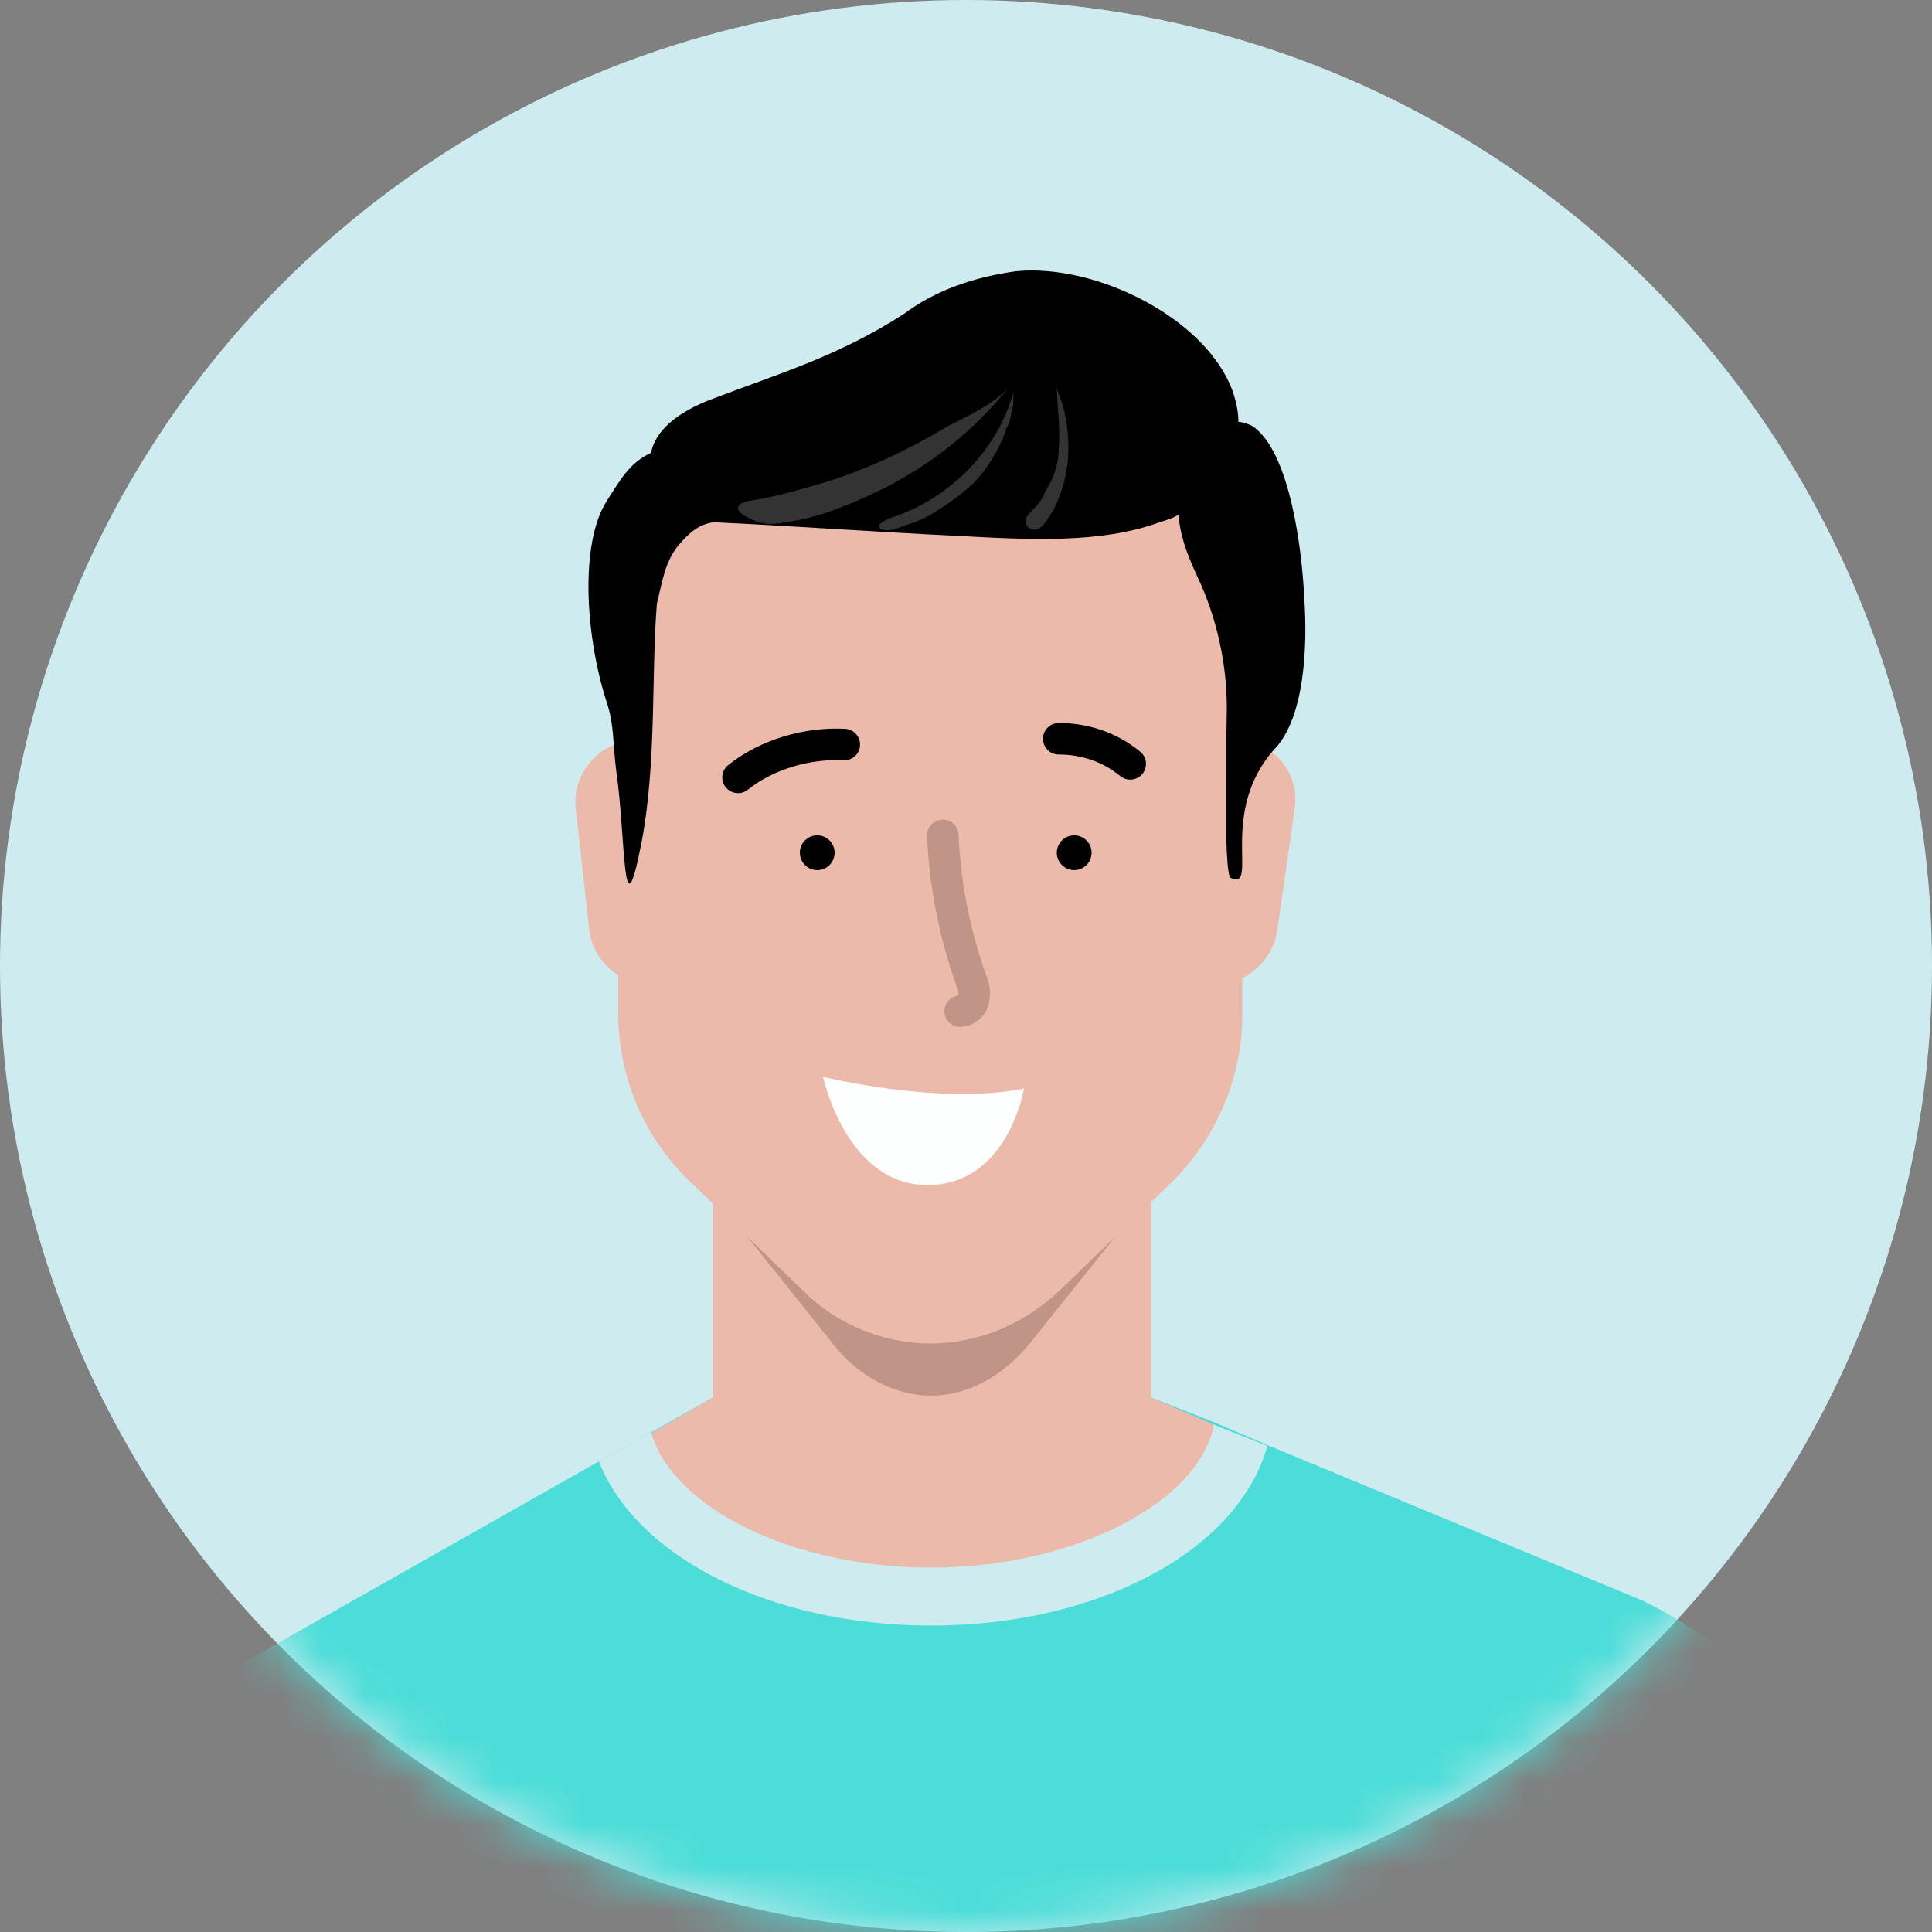
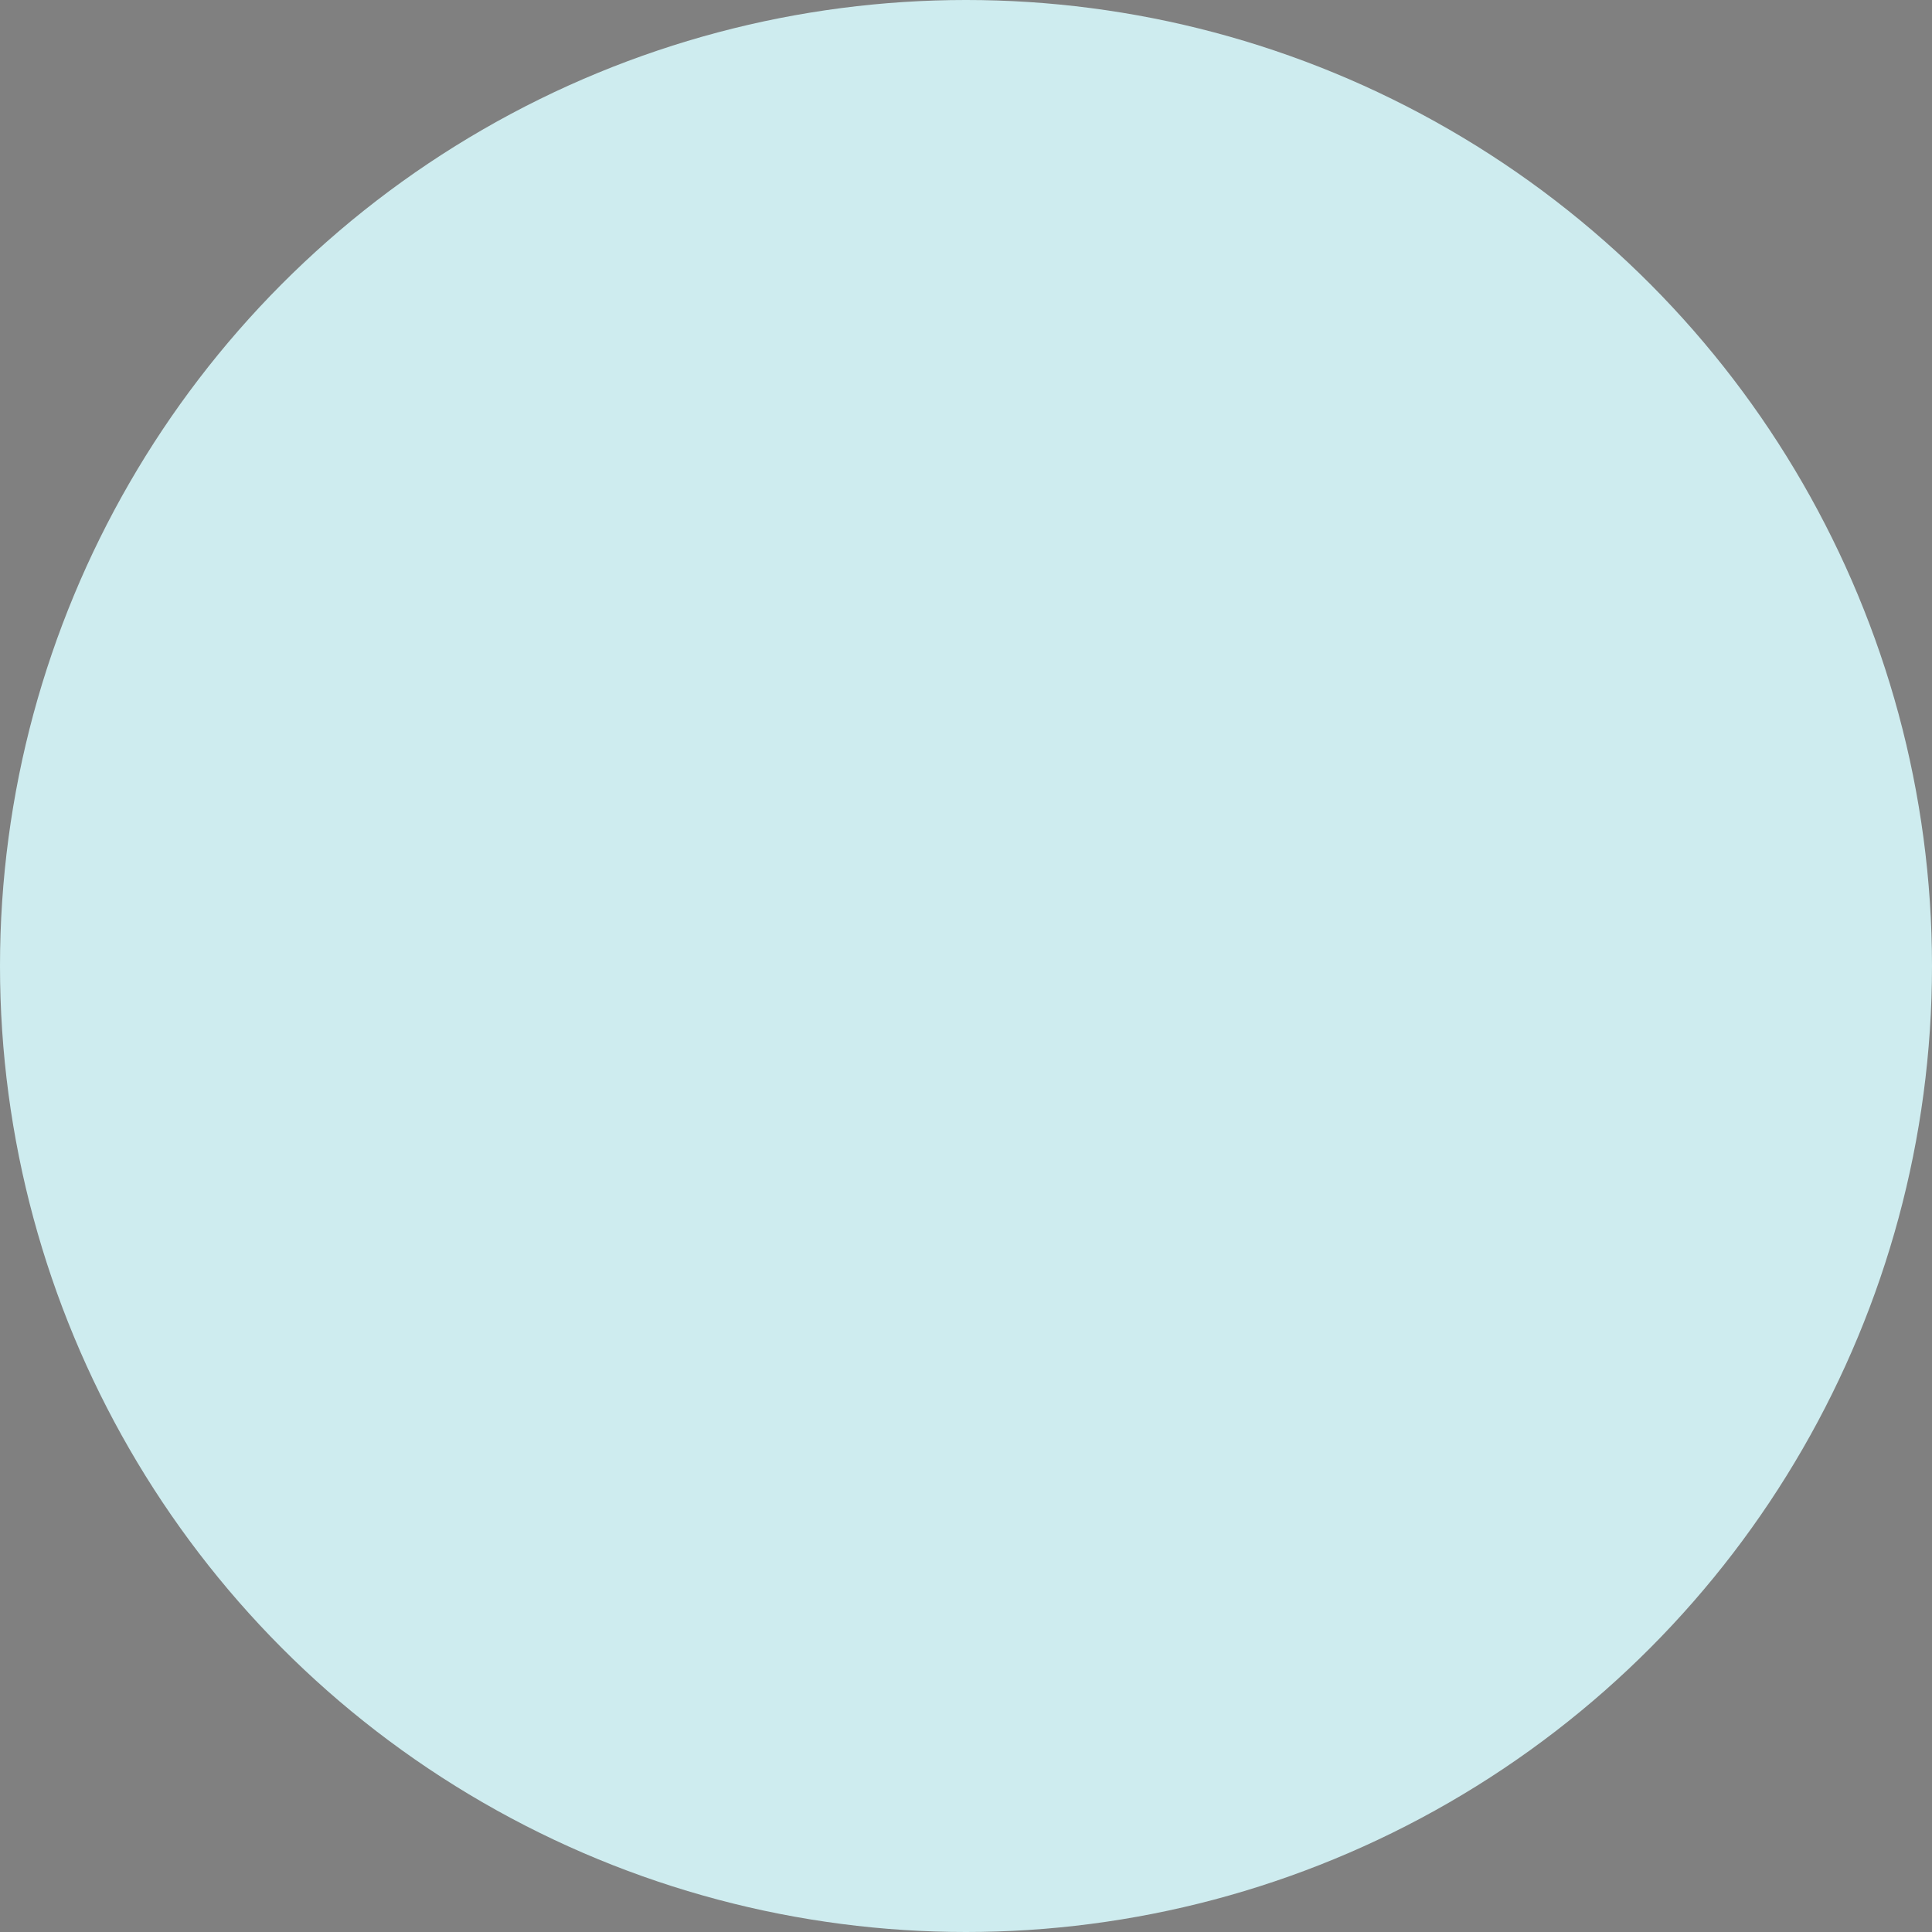
<svg xmlns="http://www.w3.org/2000/svg" width="45" height="45" viewBox="0 0 45 45" fill="none">
  <rect x="0" y="0" width="45" height="45" fill="#808080" stroke="none" />
  <circle cx="22.5" cy="22.5" r="22.5" fill="#CEECEF" />
  <mask id="mask0_73_3269" style="mask-type:alpha" maskUnits="userSpaceOnUse" x="0" y="0" width="45" height="45">
-     <circle cx="22.5" cy="22.5" r="22.5" fill="#CEECEF" />
-   </mask>
+     </mask>
  <g mask="url(#mask0_73_3269)">
    <path d="M-0.45 46.457C-0.18 43.397 0.855 41.597 4.095 39.617L13.95 34.037L15.165 33.362L16.605 32.552H26.82L28.305 33.137L29.565 33.677L38.25 37.277C40.77 38.492 42.615 40.697 43.335 43.397C37.89 56.672 7.785 55.862 -0.45 46.457Z" fill="#4CDDD8" />
    <path d="M28.89 33.452C28.395 35.567 25.38 37.232 21.69 37.232C18.18 37.232 15.255 35.747 14.58 33.722L16.605 32.552V24.632H26.82V32.552L28.89 33.452Z" fill="#ECBAAB" />
    <path d="M27.27 12.707V24.857C27.27 26.342 26.775 27.782 25.965 28.817L23.985 31.292C23.355 32.057 22.545 32.507 21.69 32.507C20.835 32.507 19.98 32.057 19.395 31.292L17.415 28.817C16.56 27.782 16.11 26.342 16.11 24.857V12.707H27.27Z" fill="#C19488" />
    <path d="M28.935 17.252C28.17 17.162 27.45 17.702 27.315 18.467L26.91 21.302C26.82 22.067 27.36 22.787 28.125 22.922C28.89 23.012 29.61 22.472 29.745 21.707L30.15 18.872C30.285 18.062 29.745 17.342 28.935 17.252Z" fill="#ECBAAB" />
    <path d="M14.67 17.252C13.905 17.342 13.32 18.062 13.41 18.827L13.725 21.662C13.815 22.427 14.535 23.012 15.3 22.922C16.065 22.832 16.65 22.112 16.56 21.347L16.245 18.512C16.155 17.702 15.48 17.162 14.67 17.252Z" fill="#ECBAAB" />
    <path d="M28.935 11.537V23.642C28.935 25.127 28.305 26.567 27.225 27.602L24.66 30.077C23.85 30.842 22.77 31.292 21.69 31.292C20.565 31.292 19.485 30.842 18.72 30.077L16.155 27.602C15.03 26.567 14.4 25.127 14.4 23.597V11.537H28.935Z" fill="#ECBAAB" />
    <path d="M29.7 17.432C28.35 18.917 29.34 20.762 28.665 20.447C28.485 20.357 28.575 16.892 28.575 16.487C28.575 15.587 28.395 14.597 27.99 13.652C27.765 13.157 27.495 12.617 27.45 11.987C27.315 12.077 27.135 12.122 27 12.167C25.65 12.662 23.985 12.572 22.32 12.482C20.43 12.392 18.585 12.257 16.695 12.167C16.65 12.167 16.65 12.167 16.605 12.167C16.29 12.212 16.065 12.392 15.795 12.707C15.48 13.112 15.435 13.517 15.3 14.057C15.165 15.722 15.3 17.747 14.94 19.637C14.49 21.932 14.58 19.502 14.355 17.972C14.265 17.252 14.31 16.892 14.13 16.352C13.635 14.822 13.5 12.662 14.13 11.672C14.445 11.177 14.67 10.772 15.165 10.547C15.255 10.052 15.75 9.602 16.605 9.287C18.135 8.702 19.53 8.297 21.06 7.307C21.78 6.767 22.68 6.452 23.67 6.317C25.515 6.137 28.08 7.397 28.71 9.107C28.8 9.377 28.845 9.602 28.845 9.827C28.935 9.827 29.07 9.872 29.16 9.917C30.06 10.502 30.33 12.887 30.375 13.877C30.465 15.092 30.375 16.712 29.7 17.432Z" fill="black" />
    <path d="M25.02 20.267C25.243 20.267 25.425 20.086 25.425 19.862C25.425 19.638 25.243 19.457 25.02 19.457C24.796 19.457 24.615 19.638 24.615 19.862C24.615 20.086 24.796 20.267 25.02 20.267Z" fill="black" />
    <path d="M19.035 20.267C19.259 20.267 19.44 20.086 19.44 19.862C19.44 19.638 19.259 19.457 19.035 19.457C18.811 19.457 18.63 19.638 18.63 19.862C18.63 20.086 18.811 20.267 19.035 20.267Z" fill="black" />
    <path d="M21.96 19.457C22.005 20.582 22.23 21.707 22.59 22.742C22.635 22.877 22.725 23.057 22.68 23.237C22.68 23.417 22.5 23.552 22.365 23.552" stroke="#C19488" stroke-width="0.734" stroke-miterlimit="10" stroke-linecap="round" stroke-linejoin="round" />
    <path d="M17.19 18.107C17.865 17.567 18.81 17.297 19.665 17.342" stroke="black" stroke-width="0.734" stroke-miterlimit="10" stroke-linecap="round" stroke-linejoin="round" />
-     <path d="M24.66 17.207C25.245 17.207 25.83 17.387 26.325 17.792" stroke="black" stroke-width="0.734" stroke-miterlimit="10" stroke-linecap="round" stroke-linejoin="round" />
    <path d="M19.17 25.082C19.17 25.082 21.915 25.757 23.85 25.352C23.85 25.352 23.49 27.602 21.6 27.602C19.71 27.602 19.17 25.082 19.17 25.082Z" fill="#FCFFFE" />
-     <path d="M23.535 8.972C22.68 10.052 21.6 10.907 20.34 11.492C19.665 11.807 18.99 12.077 18.27 12.167C18.09 12.212 17.865 12.212 17.685 12.167C17.55 12.122 16.965 11.897 17.28 11.717C17.325 11.717 17.37 11.672 17.415 11.672C18.045 11.582 18.63 11.402 19.26 11.222C20.25 10.907 21.195 10.457 22.095 9.917C22.545 9.692 23.22 9.377 23.535 8.972Z" fill="#333333" />
+     <path d="M23.535 8.972C22.68 10.052 21.6 10.907 20.34 11.492C19.665 11.807 18.99 12.077 18.27 12.167C18.09 12.212 17.865 12.212 17.685 12.167C17.55 12.122 16.965 11.897 17.28 11.717C17.325 11.717 17.37 11.672 17.415 11.672C18.045 11.582 18.63 11.402 19.26 11.222C20.25 10.907 21.195 10.457 22.095 9.917C22.545 9.692 23.22 9.377 23.535 8.972" fill="#333333" />
    <path d="M23.625 9.062C23.58 9.197 23.625 9.377 23.58 9.512C23.535 9.692 23.535 9.827 23.445 9.962C23.355 10.277 23.175 10.592 22.995 10.862C22.725 11.267 22.365 11.537 21.96 11.807C21.69 11.987 21.465 12.122 21.15 12.212C21.015 12.257 20.835 12.347 20.7 12.347C20.61 12.347 20.475 12.347 20.475 12.257C20.475 12.167 20.655 12.122 20.7 12.077C22.14 11.627 23.265 10.457 23.625 9.062Z" fill="#333333" />
    <path d="M24.66 10.457C24.705 9.962 24.615 9.467 24.615 8.972C24.615 9.107 24.705 9.287 24.75 9.422C24.975 10.277 24.93 11.132 24.525 11.897C24.435 12.032 24.345 12.212 24.21 12.302C24.075 12.392 23.85 12.302 23.895 12.077C23.94 11.987 24.03 11.897 24.12 11.807C24.21 11.717 24.3 11.582 24.345 11.447C24.525 11.177 24.66 10.817 24.66 10.457Z" fill="#333333" />
    <path d="M29.52 33.677C28.845 36.107 25.605 37.862 21.69 37.862C17.91 37.862 14.805 36.242 13.95 34.037L15.165 33.362C15.66 35.117 18.45 36.512 21.69 36.512C24.93 36.512 27.81 35.072 28.26 33.272C28.26 33.227 28.26 33.182 28.26 33.182L29.52 33.677Z" fill="#CEECEF" />
  </g>
</svg>